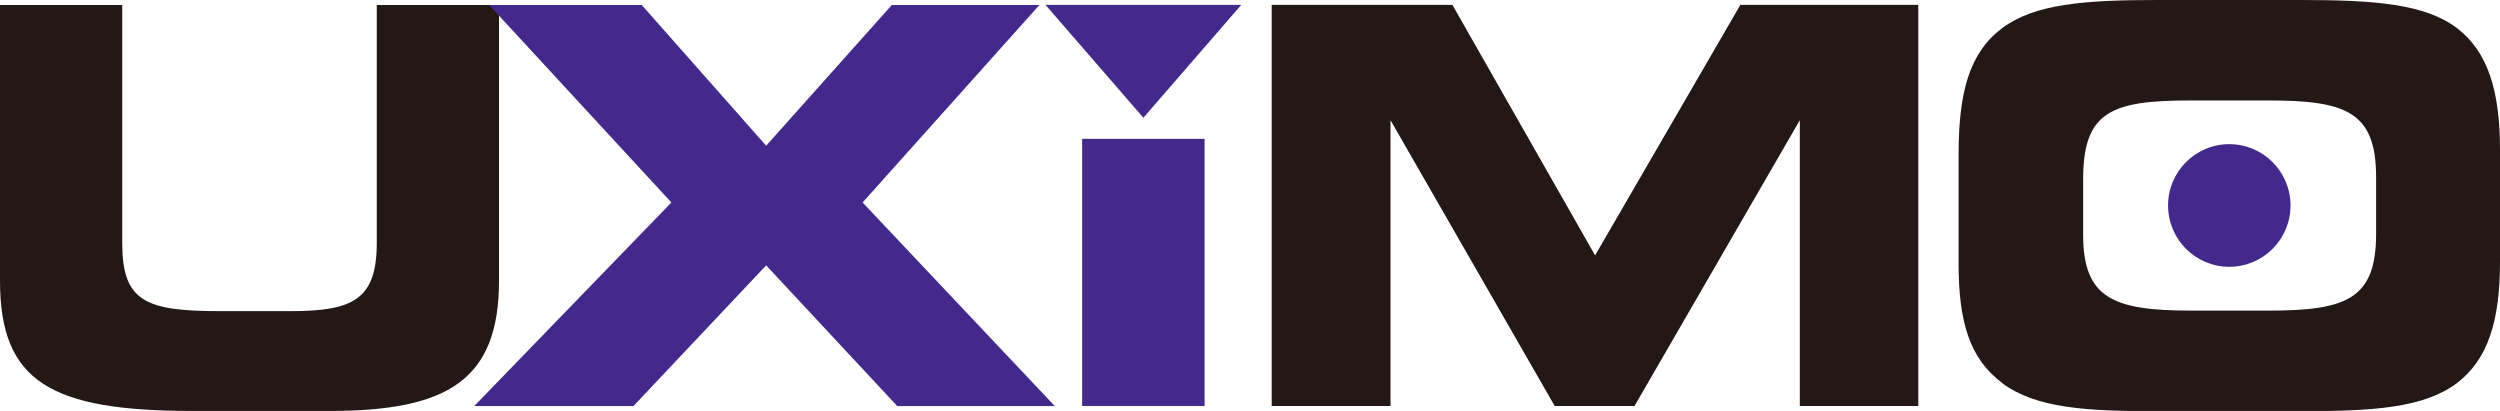
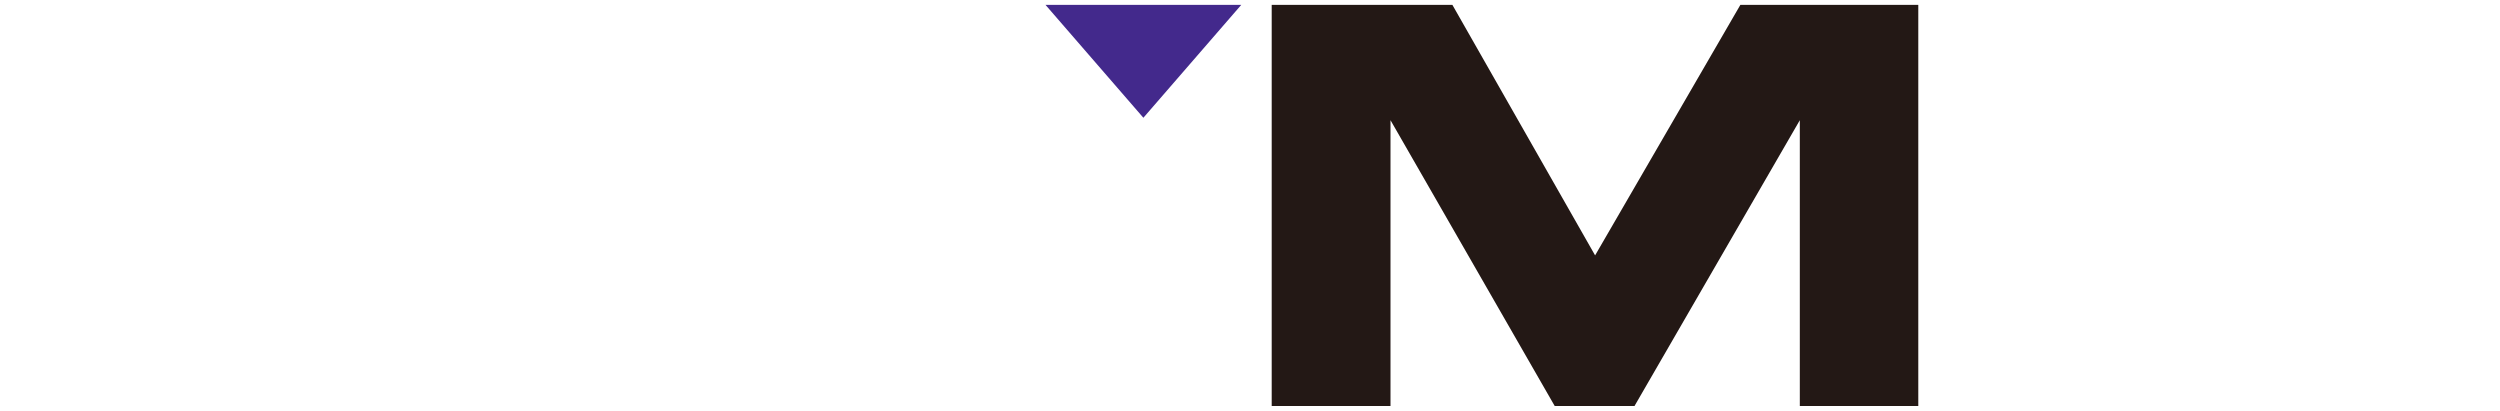
<svg xmlns="http://www.w3.org/2000/svg" width="219" height="36" viewBox="0 0 219 36" fill="none">
  <g clip-path="url(#clip0_12_23)">
-     <path d="M10.707 0.437V21.264C10.707 26.432 12.735 27.257 19.349 27.257H25.43C30.93 27.257 33.005 26.247 33.005 21.264V0.437H43.713V24.596C43.713 33.3 39.222 36 28.854 36H16.886C4.432 36 0 33.435 0 24.596V0.437H10.707Z" fill="#231815" />
-     <path d="M58.814 17.738L42.849 0.437H56.215L67.116 12.764L78.124 0.437H91.053L75.564 17.738L92.401 35.573H78.6L67.116 23.246L55.487 35.573H41.54L58.814 17.738Z" fill="#43298C" />
-     <path d="M94.796 35.563V12.162H105.523V35.563H94.796Z" fill="#43298C" />
    <path d="M111.401 35.563V0.427H127.229L139.731 22.371L152.456 0.427H168.042V35.563H157.664V10.53L143.184 35.563H136.191L121.808 10.53V35.563H111.382H111.401Z" fill="#231815" />
-     <path d="M175.384 33.542C172.533 31.415 171.573 28.18 171.573 23.1V13.532C171.573 8.121 172.494 4.643 175.384 2.467C178.236 0.34 182.571 0 188.992 0H201.581C208.002 0 212.434 0.34 215.237 2.467C217.894 4.498 219 7.878 219 13.104V22.915C219 28.132 217.943 31.473 215.237 33.552C212.347 35.728 207.953 36.019 201.581 36.019H189.031C182.755 36.019 178.372 35.777 175.375 33.552L175.384 33.542ZM198.739 27.209C205.548 27.209 208.147 26.199 208.147 20.487V15.513C208.147 9.811 205.538 8.801 198.739 8.801H191.892C184.947 8.801 182.484 9.763 182.484 15.707V20.584C182.484 26.14 185.141 27.209 191.94 27.209H198.749H198.739Z" fill="#231815" />
-     <path d="M195.286 23.372C198.248 23.372 200.65 20.967 200.65 18C200.65 15.033 198.248 12.628 195.286 12.628C192.324 12.628 189.923 15.033 189.923 18C189.923 20.967 192.324 23.372 195.286 23.372Z" fill="#43298C" />
    <path d="M100.16 10.316L108.734 0.427H91.586L100.16 10.316Z" fill="#43298C" />
  </g>
  <defs>
    <clipPath id="clip0_12_23">
      <rect width="219" height="36" fill="white" />
    </clipPath>
  </defs>
</svg>